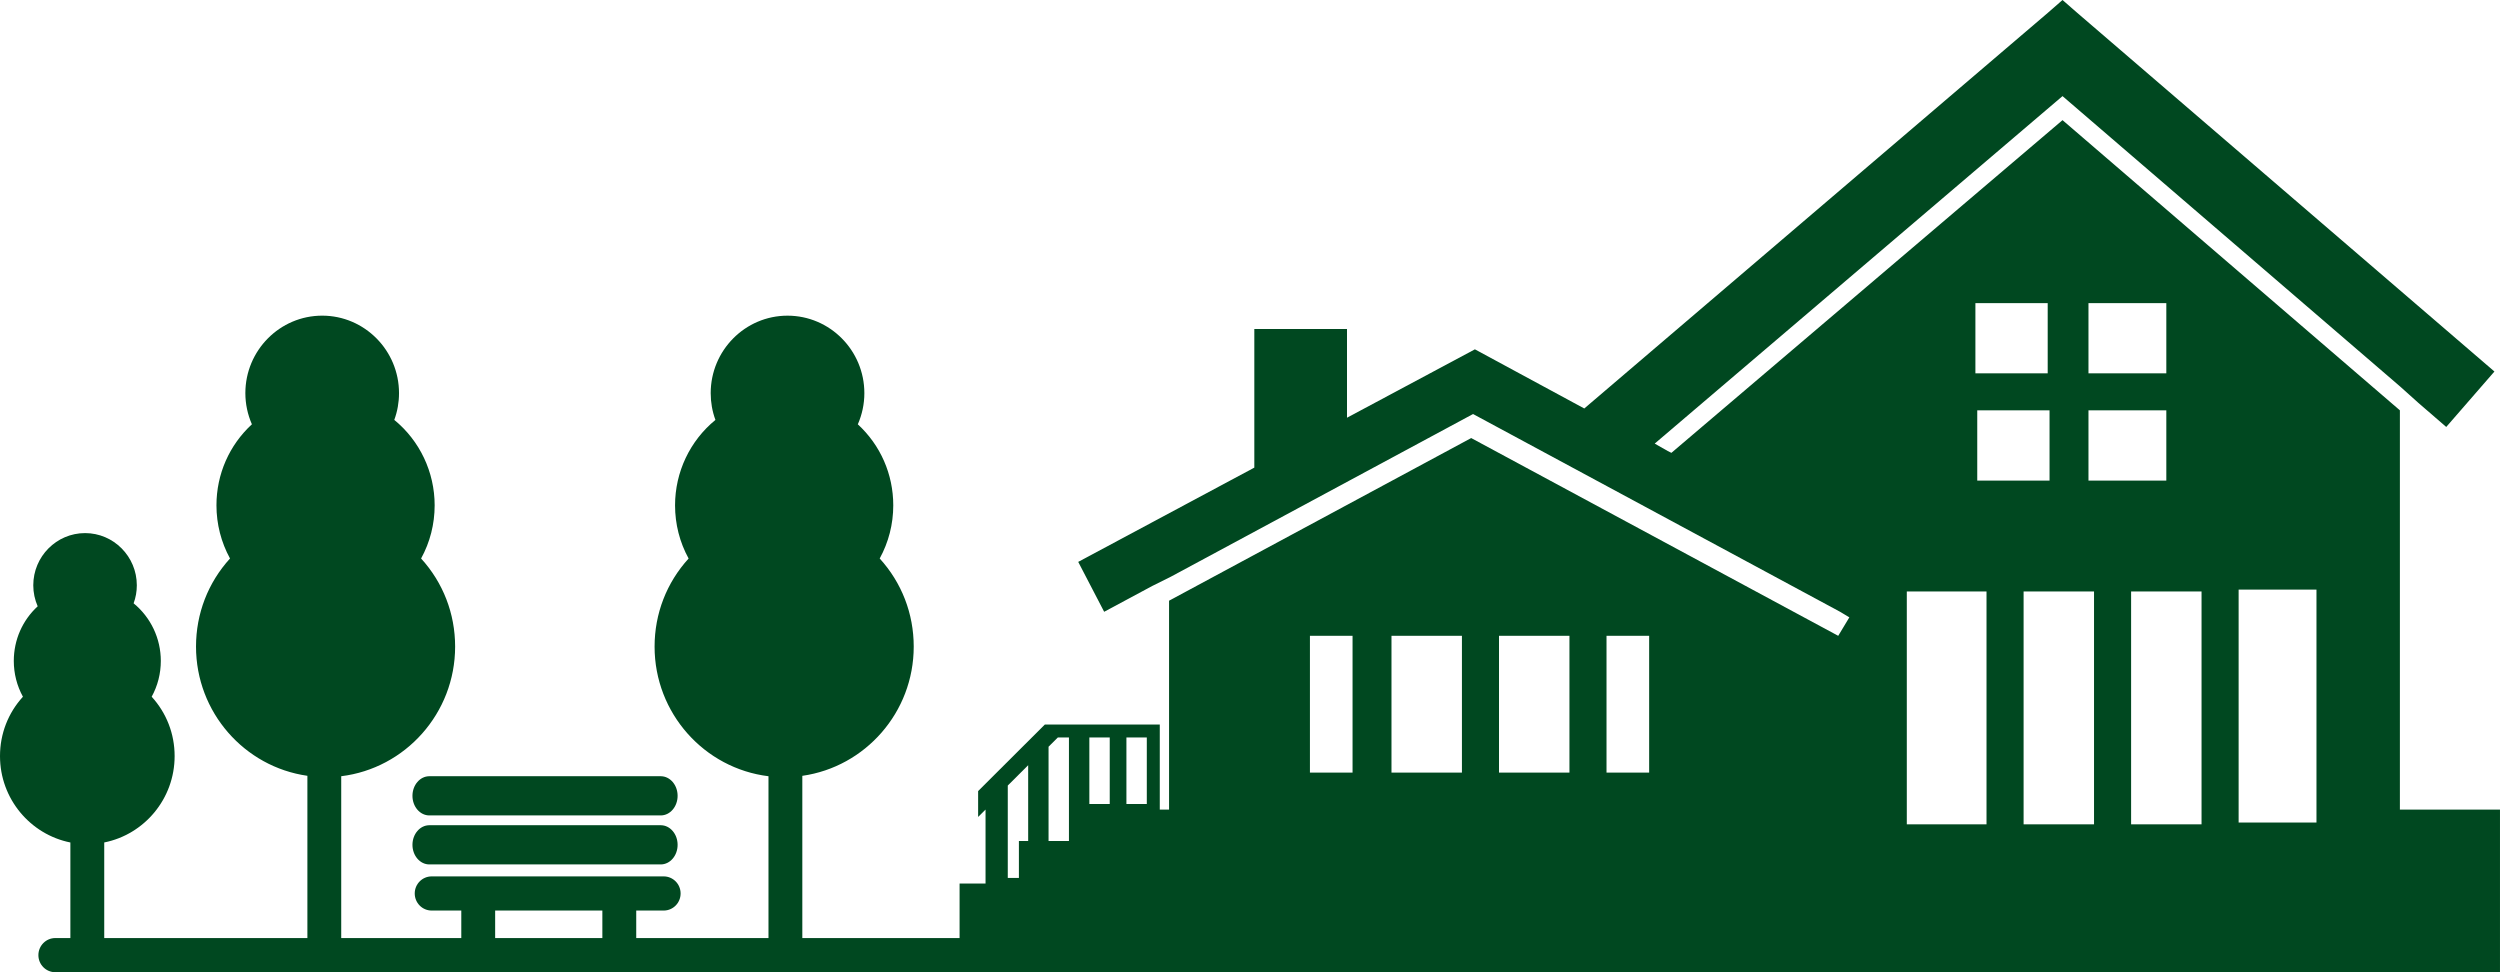
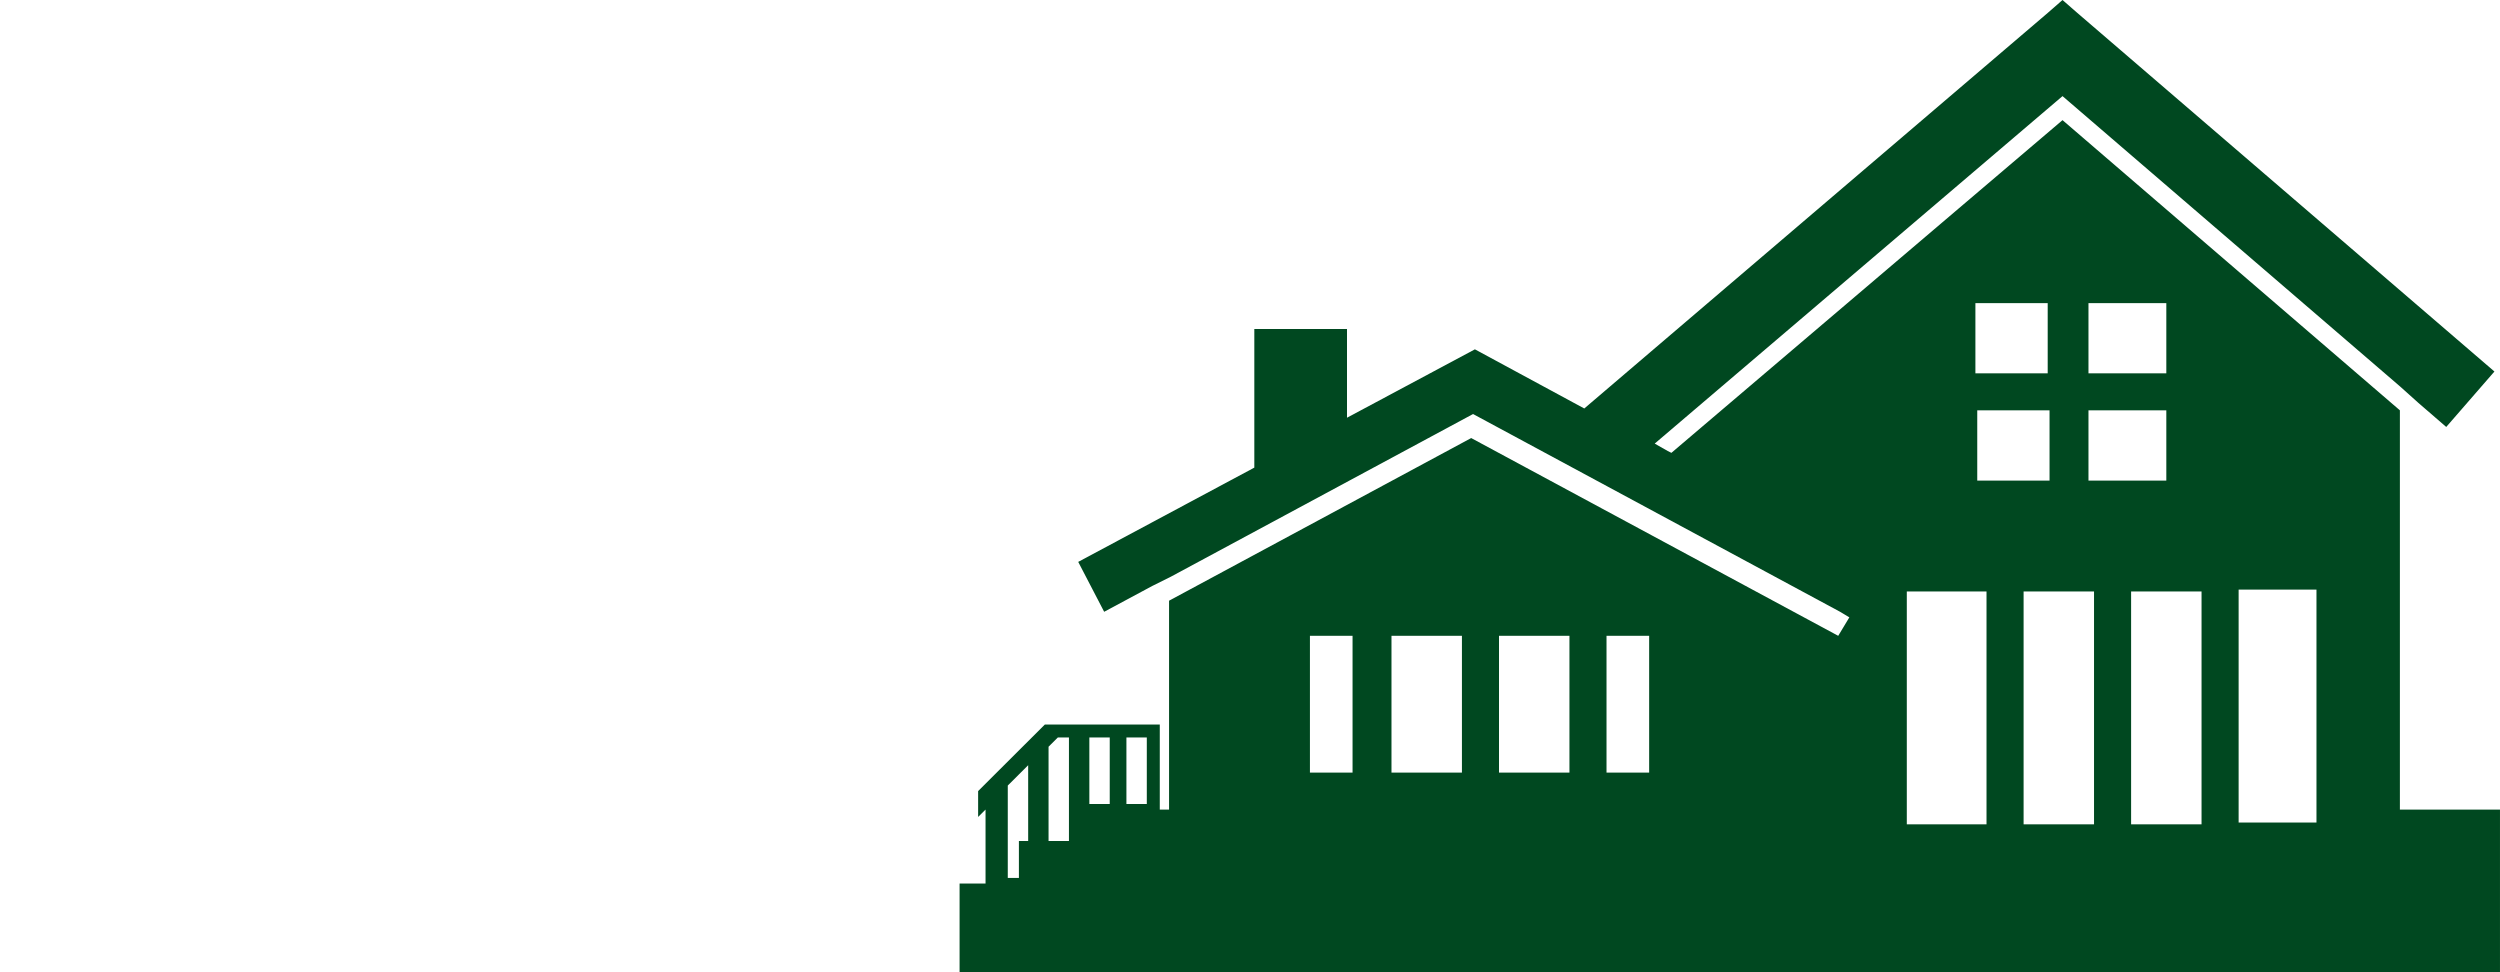
<svg xmlns="http://www.w3.org/2000/svg" width="180" height="70" viewBox="0 0 180 70">
  <g fill="#004820">
    <path d="M103.702,57.89 L103.702,29.544 L79.411,8.65 L51.25,32.605 L50.983,32.471 L50.049,31.939 L79.411,6.92 L103.702,27.814 L105.037,29.011 L107.039,30.741 L110.509,26.749 L80.479,0.932 L79.411,0 L78.344,0.932 L44.978,29.411 L37.103,25.152 L27.894,30.076 L27.894,23.688 L21.221,23.688 L21.221,33.669 L8.542,40.456 L10.41,44.049 L13.88,42.186 L15.215,41.521 L36.97,29.81 L63.396,44.049 L63.396,44.049 L64.063,44.449 L63.262,45.779 L36.836,31.54 L15.082,43.251 L15.082,58.289 L14.414,58.289 L14.414,52.167 L6.139,52.167 L4.671,53.631 L3.337,54.962 L2.536,55.76 L1.869,56.426 L1.335,56.958 L1.335,58.821 L1.869,58.289 L1.869,63.612 L0,63.612 L0,70 L110.909,70 L110.909,58.289 L103.702,58.289 L103.702,57.89 Z M4.938,60.551 L4.271,60.551 L4.271,63.213 L3.47,63.213 L3.47,56.559 L3.604,56.426 L4.938,55.095 L4.938,60.551 Z M7.874,60.551 L6.406,60.551 L6.406,53.764 L7.074,53.099 L7.874,53.099 L7.874,60.551 Z M10.811,57.89 L9.343,57.89 L9.343,53.099 L10.811,53.099 L10.811,57.89 Z M13.48,57.89 L12.012,57.89 L12.012,53.099 L13.48,53.099 L13.48,57.89 Z M38.838,45.779 L43.91,45.779 L43.91,55.627 L38.838,55.627 L38.838,45.779 Z M36.169,55.627 L31.097,55.627 L31.097,45.779 L36.169,45.779 L36.169,55.627 Z M25.225,45.779 L28.294,45.779 L28.294,55.627 L25.225,55.627 L25.225,45.779 Z M49.649,55.627 L46.579,55.627 L46.579,45.779 L49.649,45.779 L49.649,55.627 Z M86.885,34.601 L81.28,34.601 L81.28,29.544 L86.885,29.544 L86.885,34.601 Z M86.885,26.882 L81.28,26.882 L81.28,21.825 L86.885,21.825 L86.885,26.882 Z M78.344,21.825 L78.344,26.882 L73.139,26.882 L73.139,21.825 L78.344,21.825 Z M73.272,29.544 L78.477,29.544 L78.477,34.601 L73.272,34.601 L73.272,29.544 Z M81.68,42.586 L81.68,59.354 L76.609,59.354 L76.609,42.586 L81.68,42.586 Z M84.35,42.586 L89.421,42.586 L89.421,59.354 L84.35,59.354 L84.35,42.586 Z M68.2,42.586 L73.939,42.586 L73.939,59.354 L68.2,59.354 L68.2,42.586 Z M97.696,59.221 L92.091,59.221 L92.091,42.452 L97.696,42.452 L97.696,59.221 Z" transform="translate(69.09)" />
    <g transform="translate(0 22.727)">
-       <path d="M47.573 33.161L30.913 33.161C30.242 33.161 29.697 33.794 29.697 34.573 29.697 35.352 30.242 35.984 30.913 35.984L47.572 35.984C48.243 35.984 48.788 35.352 48.788 34.573 48.788 33.794 48.244 33.161 47.573 33.161zM47.573 36.689L30.913 36.689C30.242 36.689 29.697 37.323 29.697 38.101 29.697 38.88 30.242 39.512 30.913 39.512L47.572 39.512C48.243 39.512 48.788 38.88 48.788 38.101 48.788 37.323 48.244 36.689 47.573 36.689z" />
-       <path d="M72.392,44.813 L57.767,44.813 L57.767,33.133 C62.294,32.488 65.788,28.567 65.788,23.829 C65.788,21.452 64.922,19.224 63.338,17.485 C63.979,16.318 64.315,15.007 64.315,13.659 C64.315,11.415 63.392,9.325 61.763,7.824 C62.073,7.117 62.234,6.353 62.234,5.58 C62.234,2.504 59.753,0.001 56.701,0.001 C53.651,0.001 51.17,2.504 51.17,5.58 C51.17,6.246 51.284,6.892 51.511,7.508 C49.678,9.005 48.604,11.26 48.604,13.66 C48.604,15.008 48.939,16.319 49.58,17.487 C47.995,19.226 47.13,21.455 47.13,23.83 C47.13,28.632 50.717,32.598 55.331,33.162 L55.331,44.813 L45.809,44.813 L45.809,42.833 L47.785,42.833 C48.458,42.833 49.004,42.282 49.004,41.602 C49.004,40.924 48.458,40.373 47.785,40.373 L31.08,40.373 C30.407,40.373 29.861,40.924 29.861,41.602 C29.861,42.282 30.407,42.833 31.08,42.833 L33.213,42.833 L33.213,44.813 L24.568,44.813 L24.568,33.161 C29.18,32.597 32.769,28.631 32.769,23.829 C32.769,21.452 31.904,19.224 30.319,17.485 C30.96,16.318 31.295,15.007 31.295,13.659 C31.295,11.258 30.22,9.004 28.388,7.506 C28.615,6.891 28.729,6.246 28.729,5.579 C28.729,2.503 26.248,0 23.198,0 C20.149,0 17.666,2.503 17.666,5.579 C17.666,6.353 17.828,7.116 18.137,7.822 C16.507,9.324 15.585,11.414 15.585,13.658 C15.585,15.006 15.921,16.316 16.561,17.484 C14.977,19.224 14.113,21.452 14.113,23.828 C14.113,28.566 17.606,32.487 22.132,33.131 L22.132,44.812 L7.505,44.812 L7.505,37.93 C10.39,37.356 12.573,34.787 12.573,31.713 C12.573,30.11 11.989,28.609 10.921,27.438 C11.353,26.65 11.579,25.767 11.579,24.861 C11.579,23.241 10.854,21.722 9.62,20.712 C9.774,20.299 9.851,19.864 9.851,19.414 C9.851,17.341 8.179,15.656 6.125,15.656 C4.069,15.656 2.396,17.341 2.396,19.414 C2.396,19.936 2.505,20.45 2.713,20.927 C1.615,21.937 0.993,23.346 0.993,24.861 C0.993,25.767 1.219,26.65 1.651,27.438 C0.583,28.609 0,30.11 0,31.713 C0,34.787 2.183,37.355 5.067,37.932 L5.067,44.813 L3.983,44.813 C3.31,44.813 2.764,45.365 2.764,46.043 C2.764,46.722 3.31,47.273 3.983,47.273 L75.762,47.273 C76.21,47.273 75.087,46.453 72.392,44.813 Z M43.37,44.813 L35.651,44.813 L35.651,42.833 L43.37,42.833 L43.37,44.813 Z" />
-     </g>
+       </g>
  </g>
</svg>